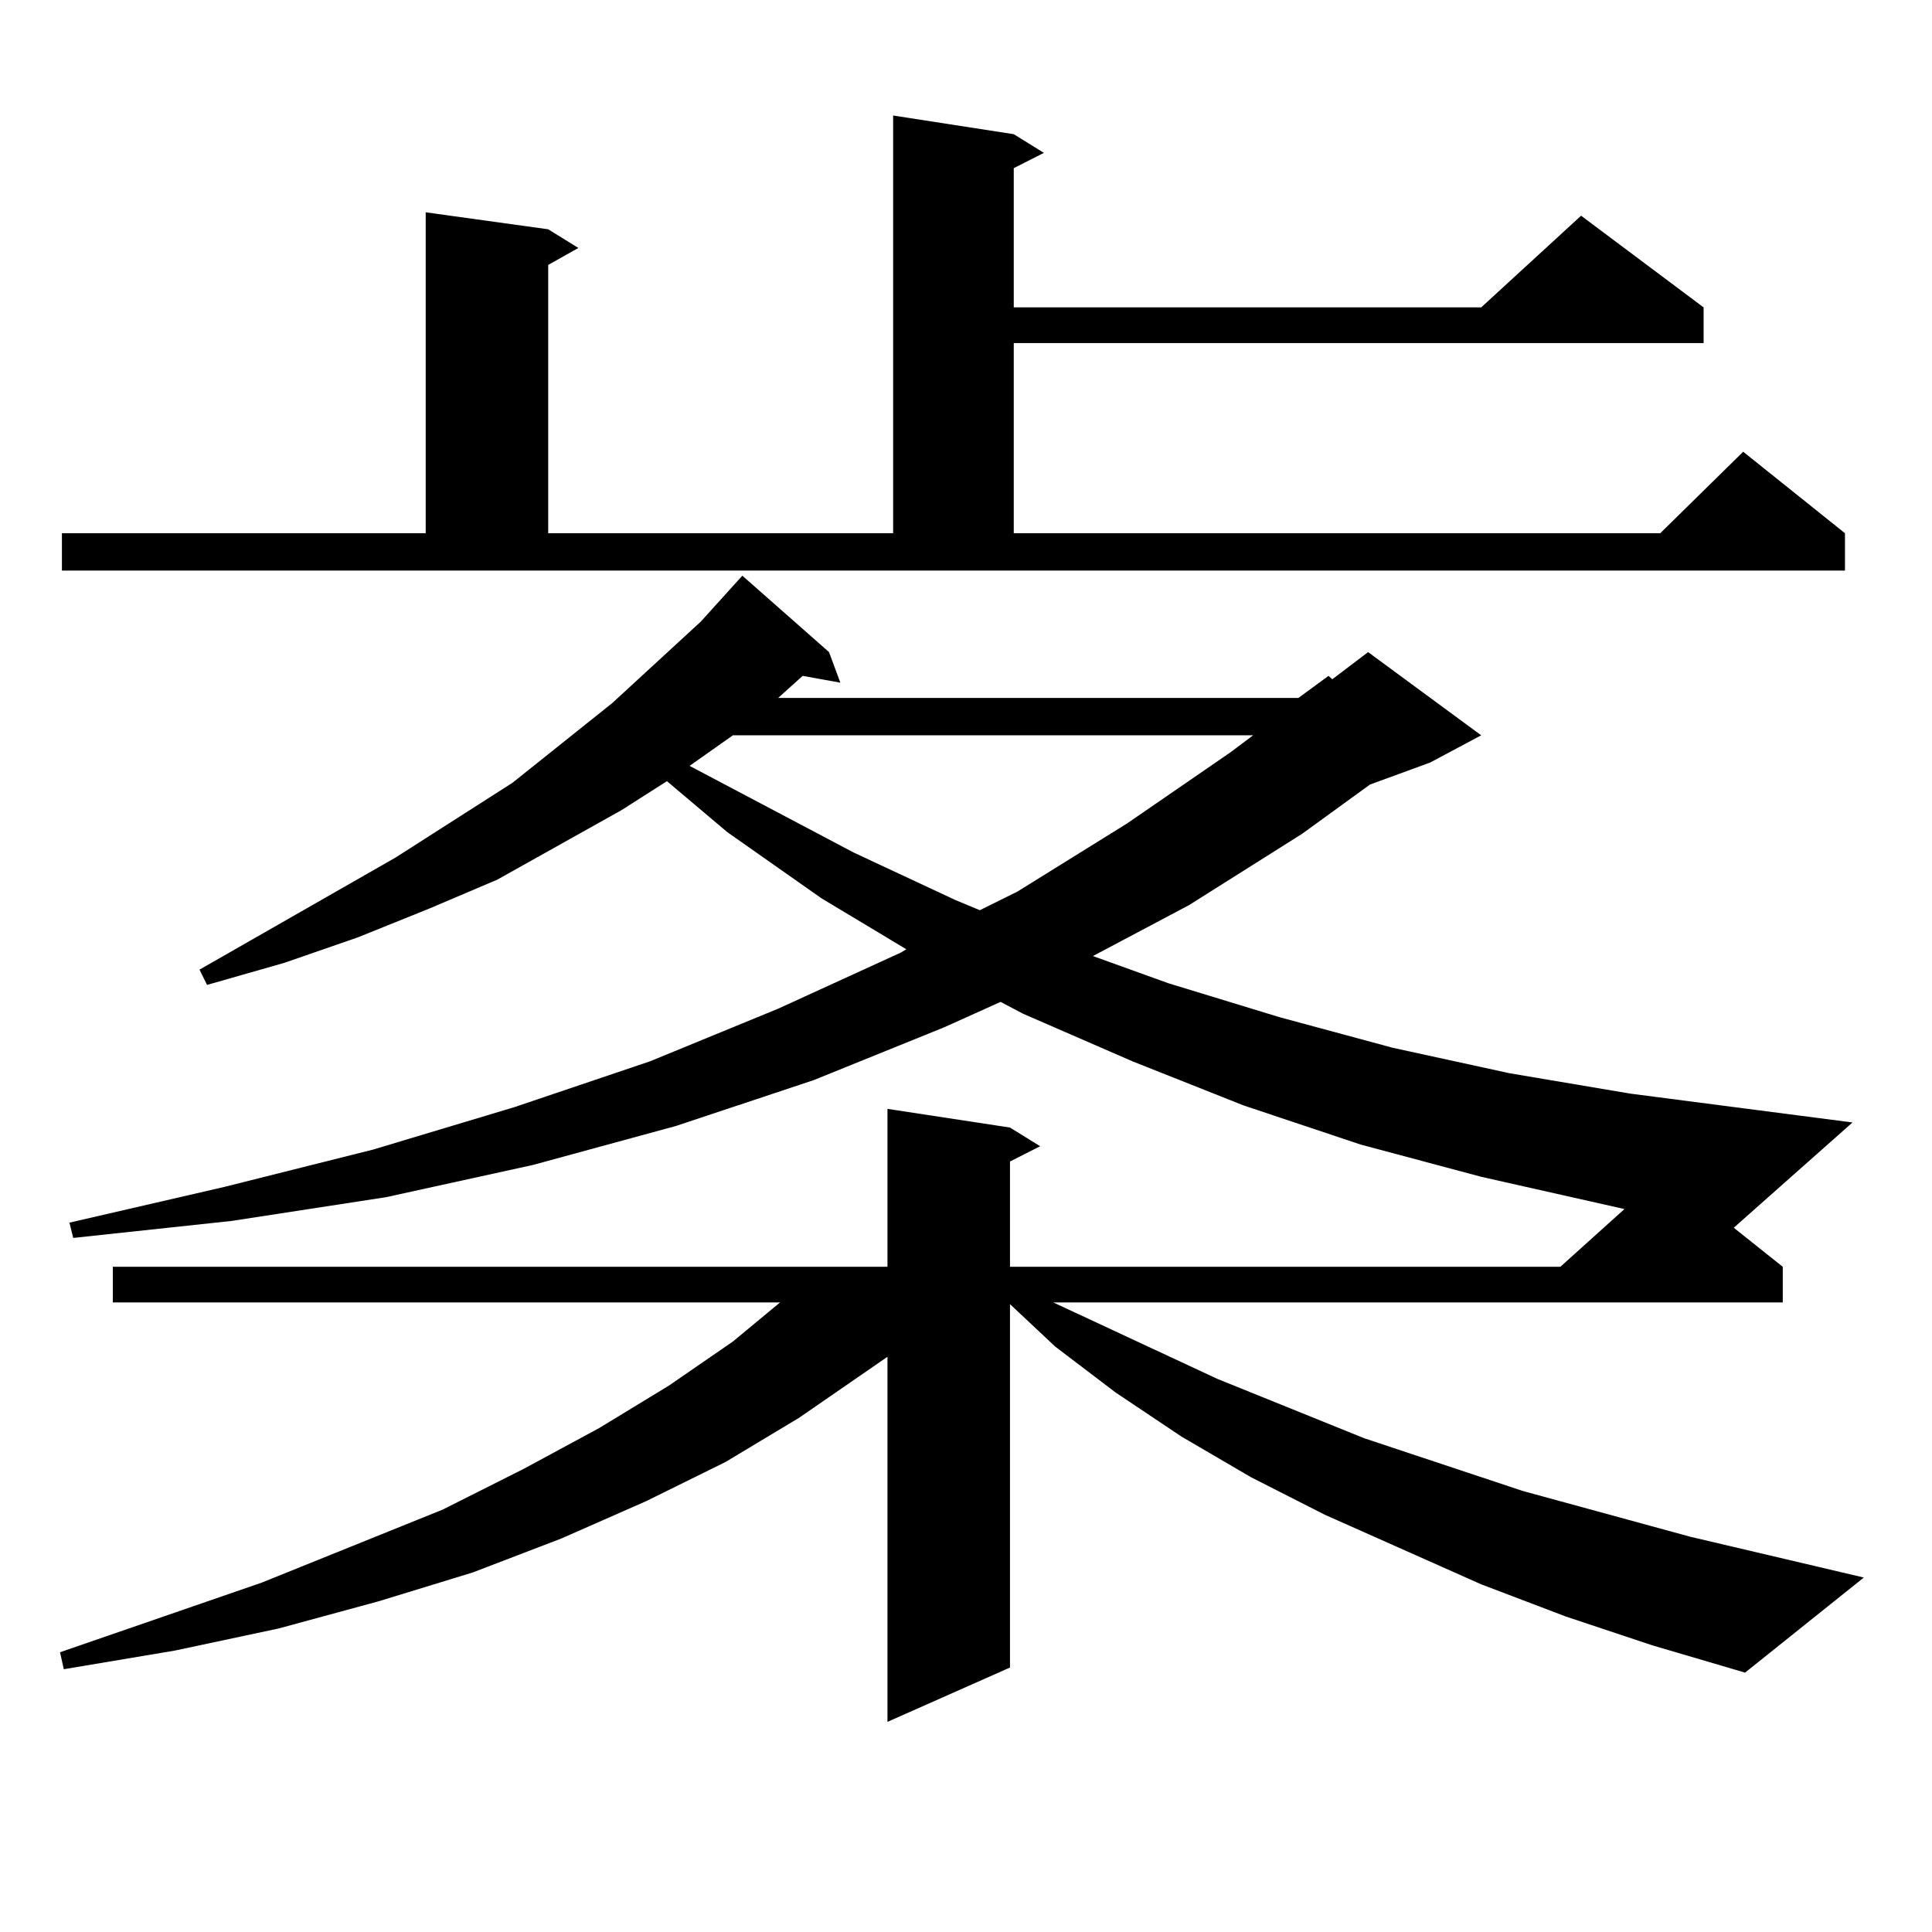
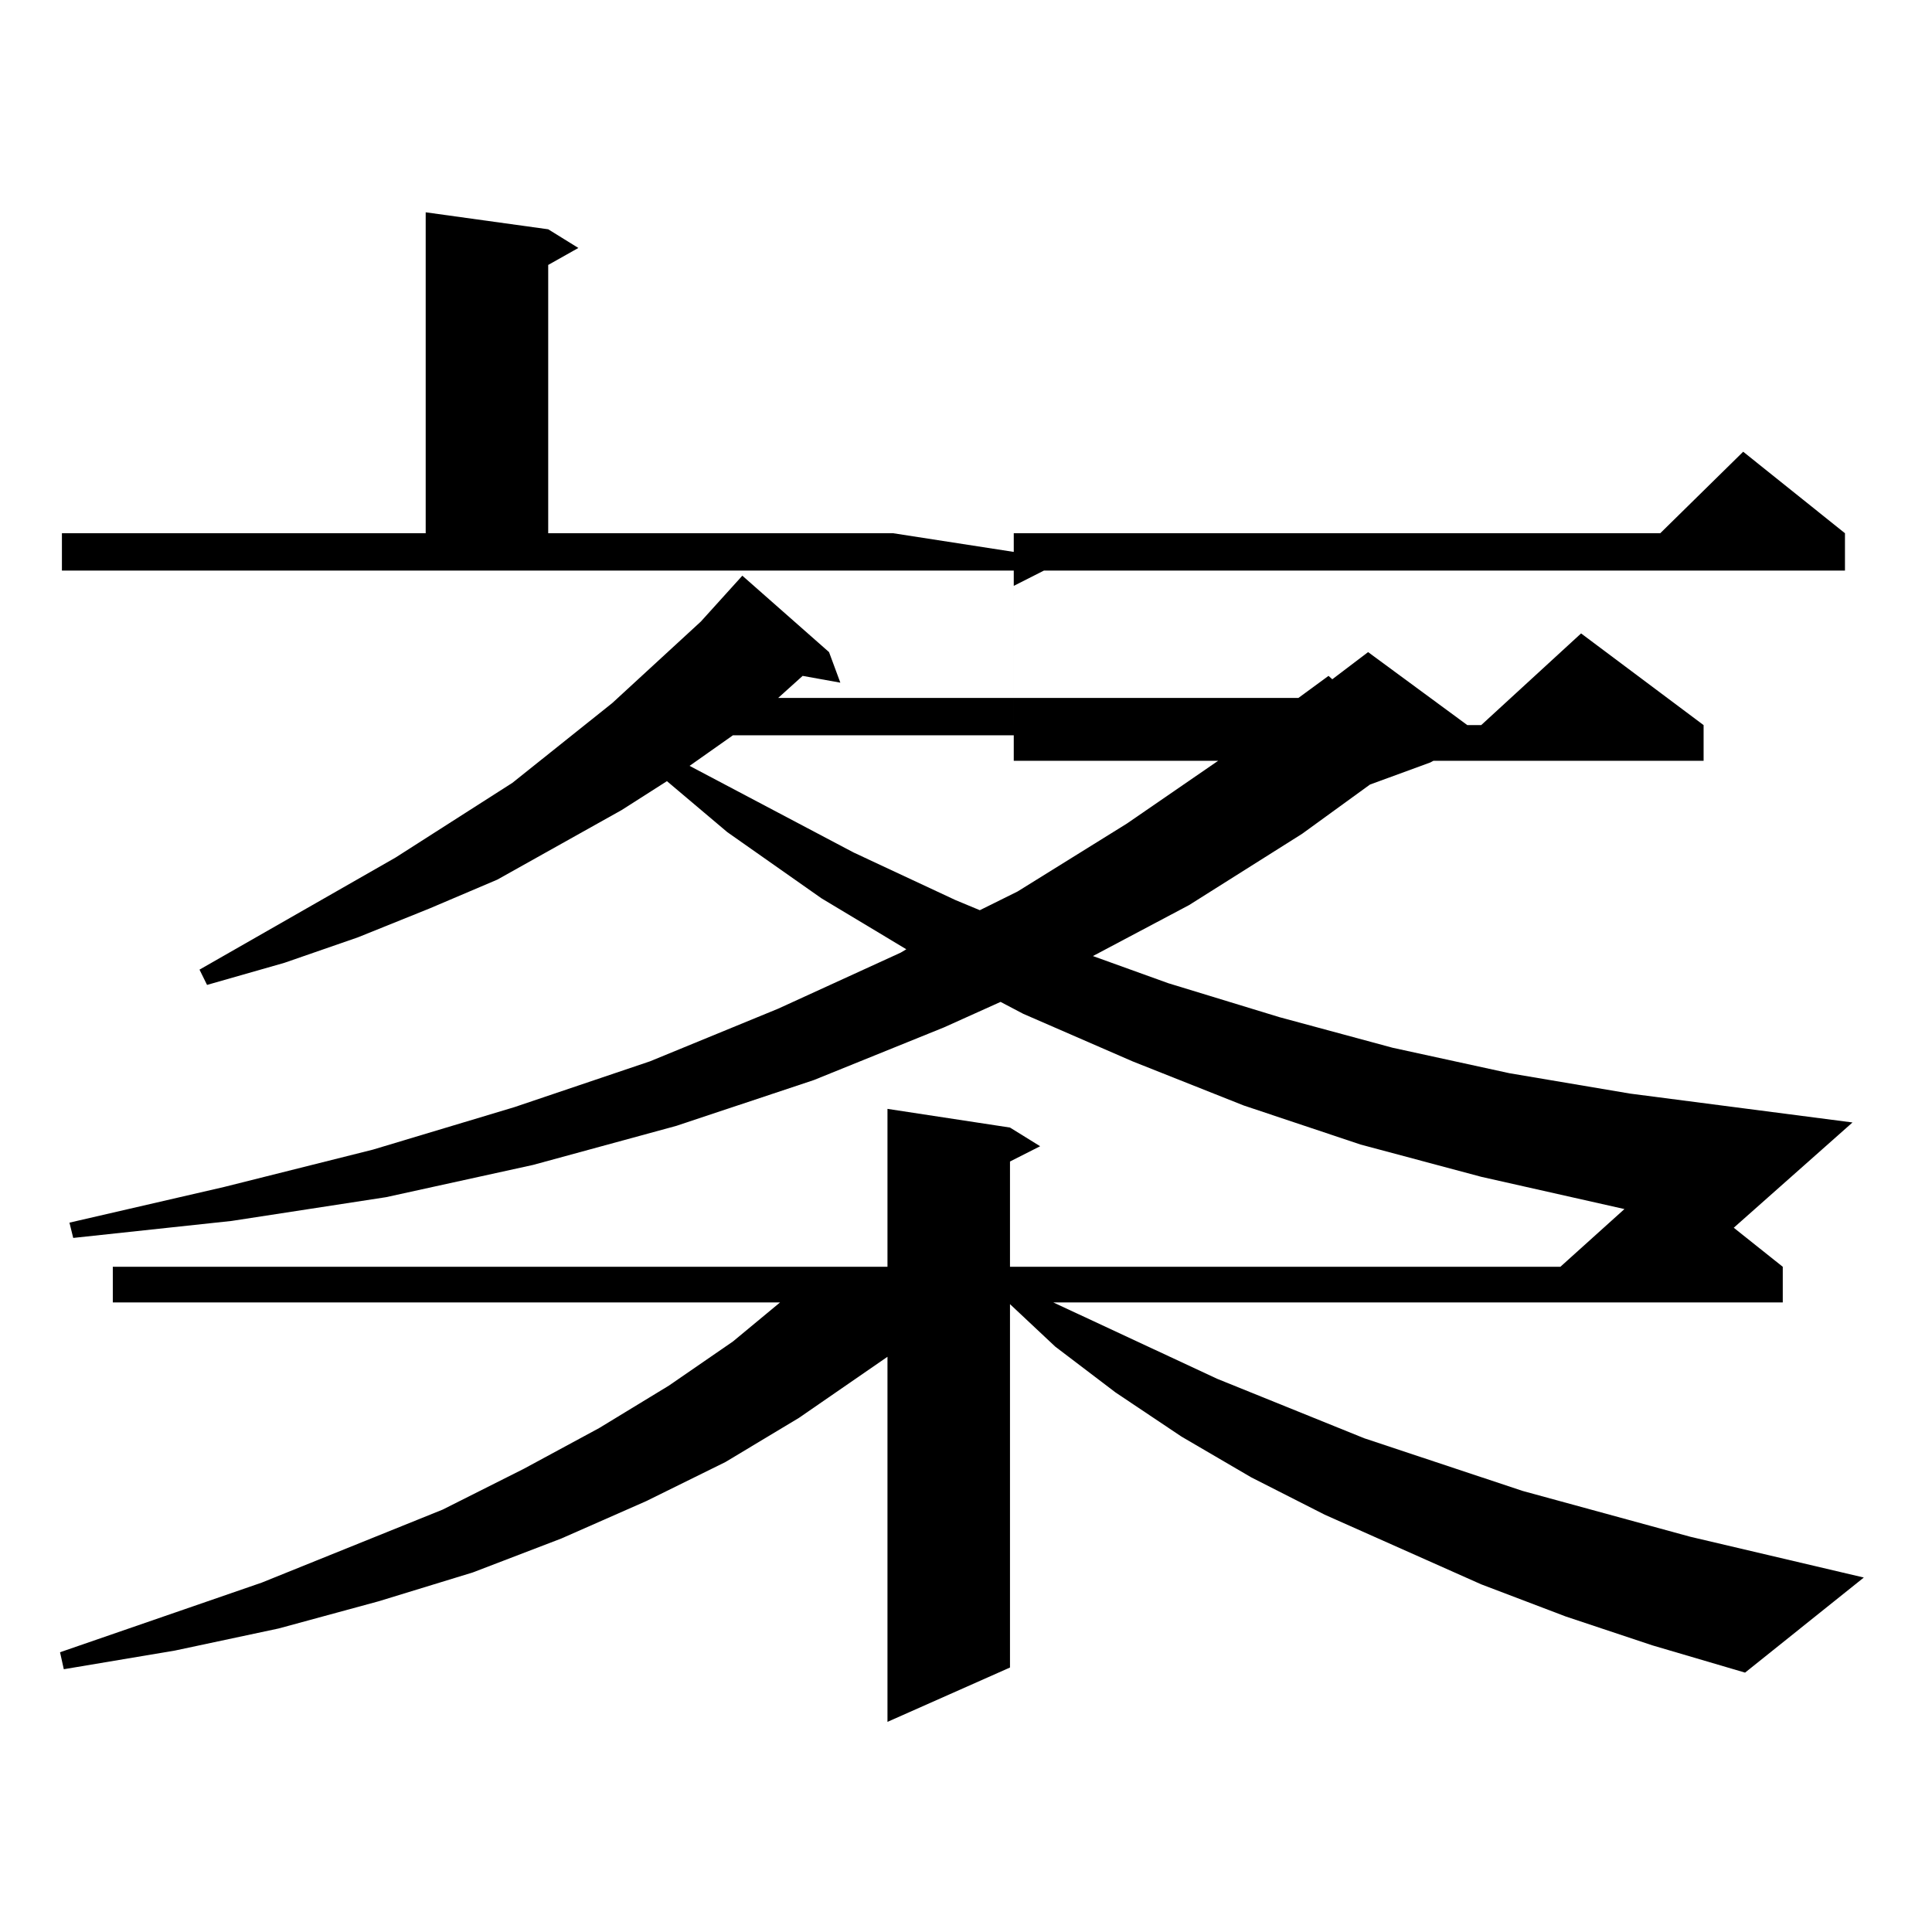
<svg xmlns="http://www.w3.org/2000/svg" version="1.1" id="图层_1" x="0px" y="0px" width="1000px" height="1000px" viewBox="0 0 1000 1000" enable-background="new 0 0 1000 1000" xml:space="preserve">
-   <path d="M922.758,655.688v18.457H545.206l84.876,39.551l76.096,30.762l81.949,27.246l86.827,23.73l89.754,21.094l-61.462,49.219  l-47.804-14.063l-44.877-14.941l-43.901-16.699l-80.974-36.035l-38.048-19.336l-36.097-21.094L577.4,720.727l-31.219-23.73  l-23.414-21.973v188.086l-63.413,28.125V702.27l-45.853,31.641l-38.048,22.852l-40.975,20.215l-43.901,19.336l-45.853,17.578  l-48.779,14.941l-51.706,14.063L90.583,854.32l-57.56,9.668l-1.951-8.789l104.388-36.035l93.656-37.793l41.95-21.094l39.023-21.094  l36.097-21.973l33.17-22.852l24.39-20.215H58.389v-18.457h400.966v-81.738l63.413,9.668l15.609,9.668l-15.609,7.91v54.492h284.871  l33.17-29.883l-74.145-16.699l-62.438-16.699l-60.486-20.215l-57.56-22.852l-56.584-24.609l-11.707-6.152l-29.268,13.184  l-67.315,27.246l-71.218,23.73l-74.145,20.215l-76.096,16.699l-79.998,12.305l-81.949,8.789l-1.951-7.91l79.998-18.457  l77.071-19.336l73.169-21.973l70.242-23.73l66.34-27.246l63.413-29.004l2.927-1.758l-43.901-26.367l-48.779-34.277l-31.219-26.367  l-23.414,14.941l-64.389,36.035l-35.121,14.941l-37.072,14.941l-38.048,13.184l-39.999,11.426l-3.902-7.91l101.461-58.008  l60.486-38.672l51.706-41.309l45.853-42.188l21.463-23.73l44.877,39.551l5.854,15.82l-19.512-3.516l-9.756,8.789l-2.927,2.637  h269.262l15.609-11.426l1.951,1.758l18.536-14.063l58.535,43.066l-26.341,14.063l-31.219,11.426l-35.121,25.488l-58.535,36.914  l-49.755,26.367l39.023,14.063l57.56,17.578l58.535,15.82l60.486,13.184l62.438,10.547l115.119,14.941l-61.462,54.492  L922.758,655.688z M32.048,276h188.288V109.887l63.413,8.789l15.609,9.668l-15.609,8.789V276h178.532V59.789l62.438,9.668  l15.609,9.668l-15.609,7.91v72.07h241.945l51.706-47.461l63.413,47.461v18.457H524.719V276h334.626l42.926-42.188L954.952,276  v19.336H32.048V276z M379.356,380.59l-22.438,15.82l84.876,44.824l52.682,24.609l12.683,5.273l19.512-9.668l56.584-35.156  l53.657-36.914l11.707-8.789H379.356z" />
+   <path d="M922.758,655.688v18.457H545.206l84.876,39.551l76.096,30.762l81.949,27.246l86.827,23.73l89.754,21.094l-61.462,49.219  l-47.804-14.063l-44.877-14.941l-43.901-16.699l-80.974-36.035l-38.048-19.336l-36.097-21.094L577.4,720.727l-31.219-23.73  l-23.414-21.973v188.086l-63.413,28.125V702.27l-45.853,31.641l-38.048,22.852l-40.975,20.215l-43.901,19.336l-45.853,17.578  l-48.779,14.941l-51.706,14.063L90.583,854.32l-57.56,9.668l-1.951-8.789l104.388-36.035l93.656-37.793l41.95-21.094l39.023-21.094  l36.097-21.973l33.17-22.852l24.39-20.215H58.389v-18.457h400.966v-81.738l63.413,9.668l15.609,9.668l-15.609,7.91v54.492h284.871  l33.17-29.883l-74.145-16.699l-62.438-16.699l-60.486-20.215l-57.56-22.852l-56.584-24.609l-11.707-6.152l-29.268,13.184  l-67.315,27.246l-71.218,23.73l-74.145,20.215l-76.096,16.699l-79.998,12.305l-81.949,8.789l-1.951-7.91l79.998-18.457  l77.071-19.336l73.169-21.973l70.242-23.73l66.34-27.246l63.413-29.004l2.927-1.758l-43.901-26.367l-48.779-34.277l-31.219-26.367  l-23.414,14.941l-64.389,36.035l-35.121,14.941l-37.072,14.941l-38.048,13.184l-39.999,11.426l-3.902-7.91l101.461-58.008  l60.486-38.672l51.706-41.309l45.853-42.188l21.463-23.73l44.877,39.551l5.854,15.82l-19.512-3.516l-9.756,8.789l-2.927,2.637  h269.262l15.609-11.426l1.951,1.758l18.536-14.063l58.535,43.066l-26.341,14.063l-31.219,11.426l-35.121,25.488l-58.535,36.914  l-49.755,26.367l39.023,14.063l57.56,17.578l58.535,15.82l60.486,13.184l62.438,10.547l115.119,14.941l-61.462,54.492  L922.758,655.688z M32.048,276h188.288V109.887l63.413,8.789l15.609,9.668l-15.609,8.789V276h178.532l62.438,9.668  l15.609,9.668l-15.609,7.91v72.07h241.945l51.706-47.461l63.413,47.461v18.457H524.719V276h334.626l42.926-42.188L954.952,276  v19.336H32.048V276z M379.356,380.59l-22.438,15.82l84.876,44.824l52.682,24.609l12.683,5.273l19.512-9.668l56.584-35.156  l53.657-36.914l11.707-8.789H379.356z" />
</svg>